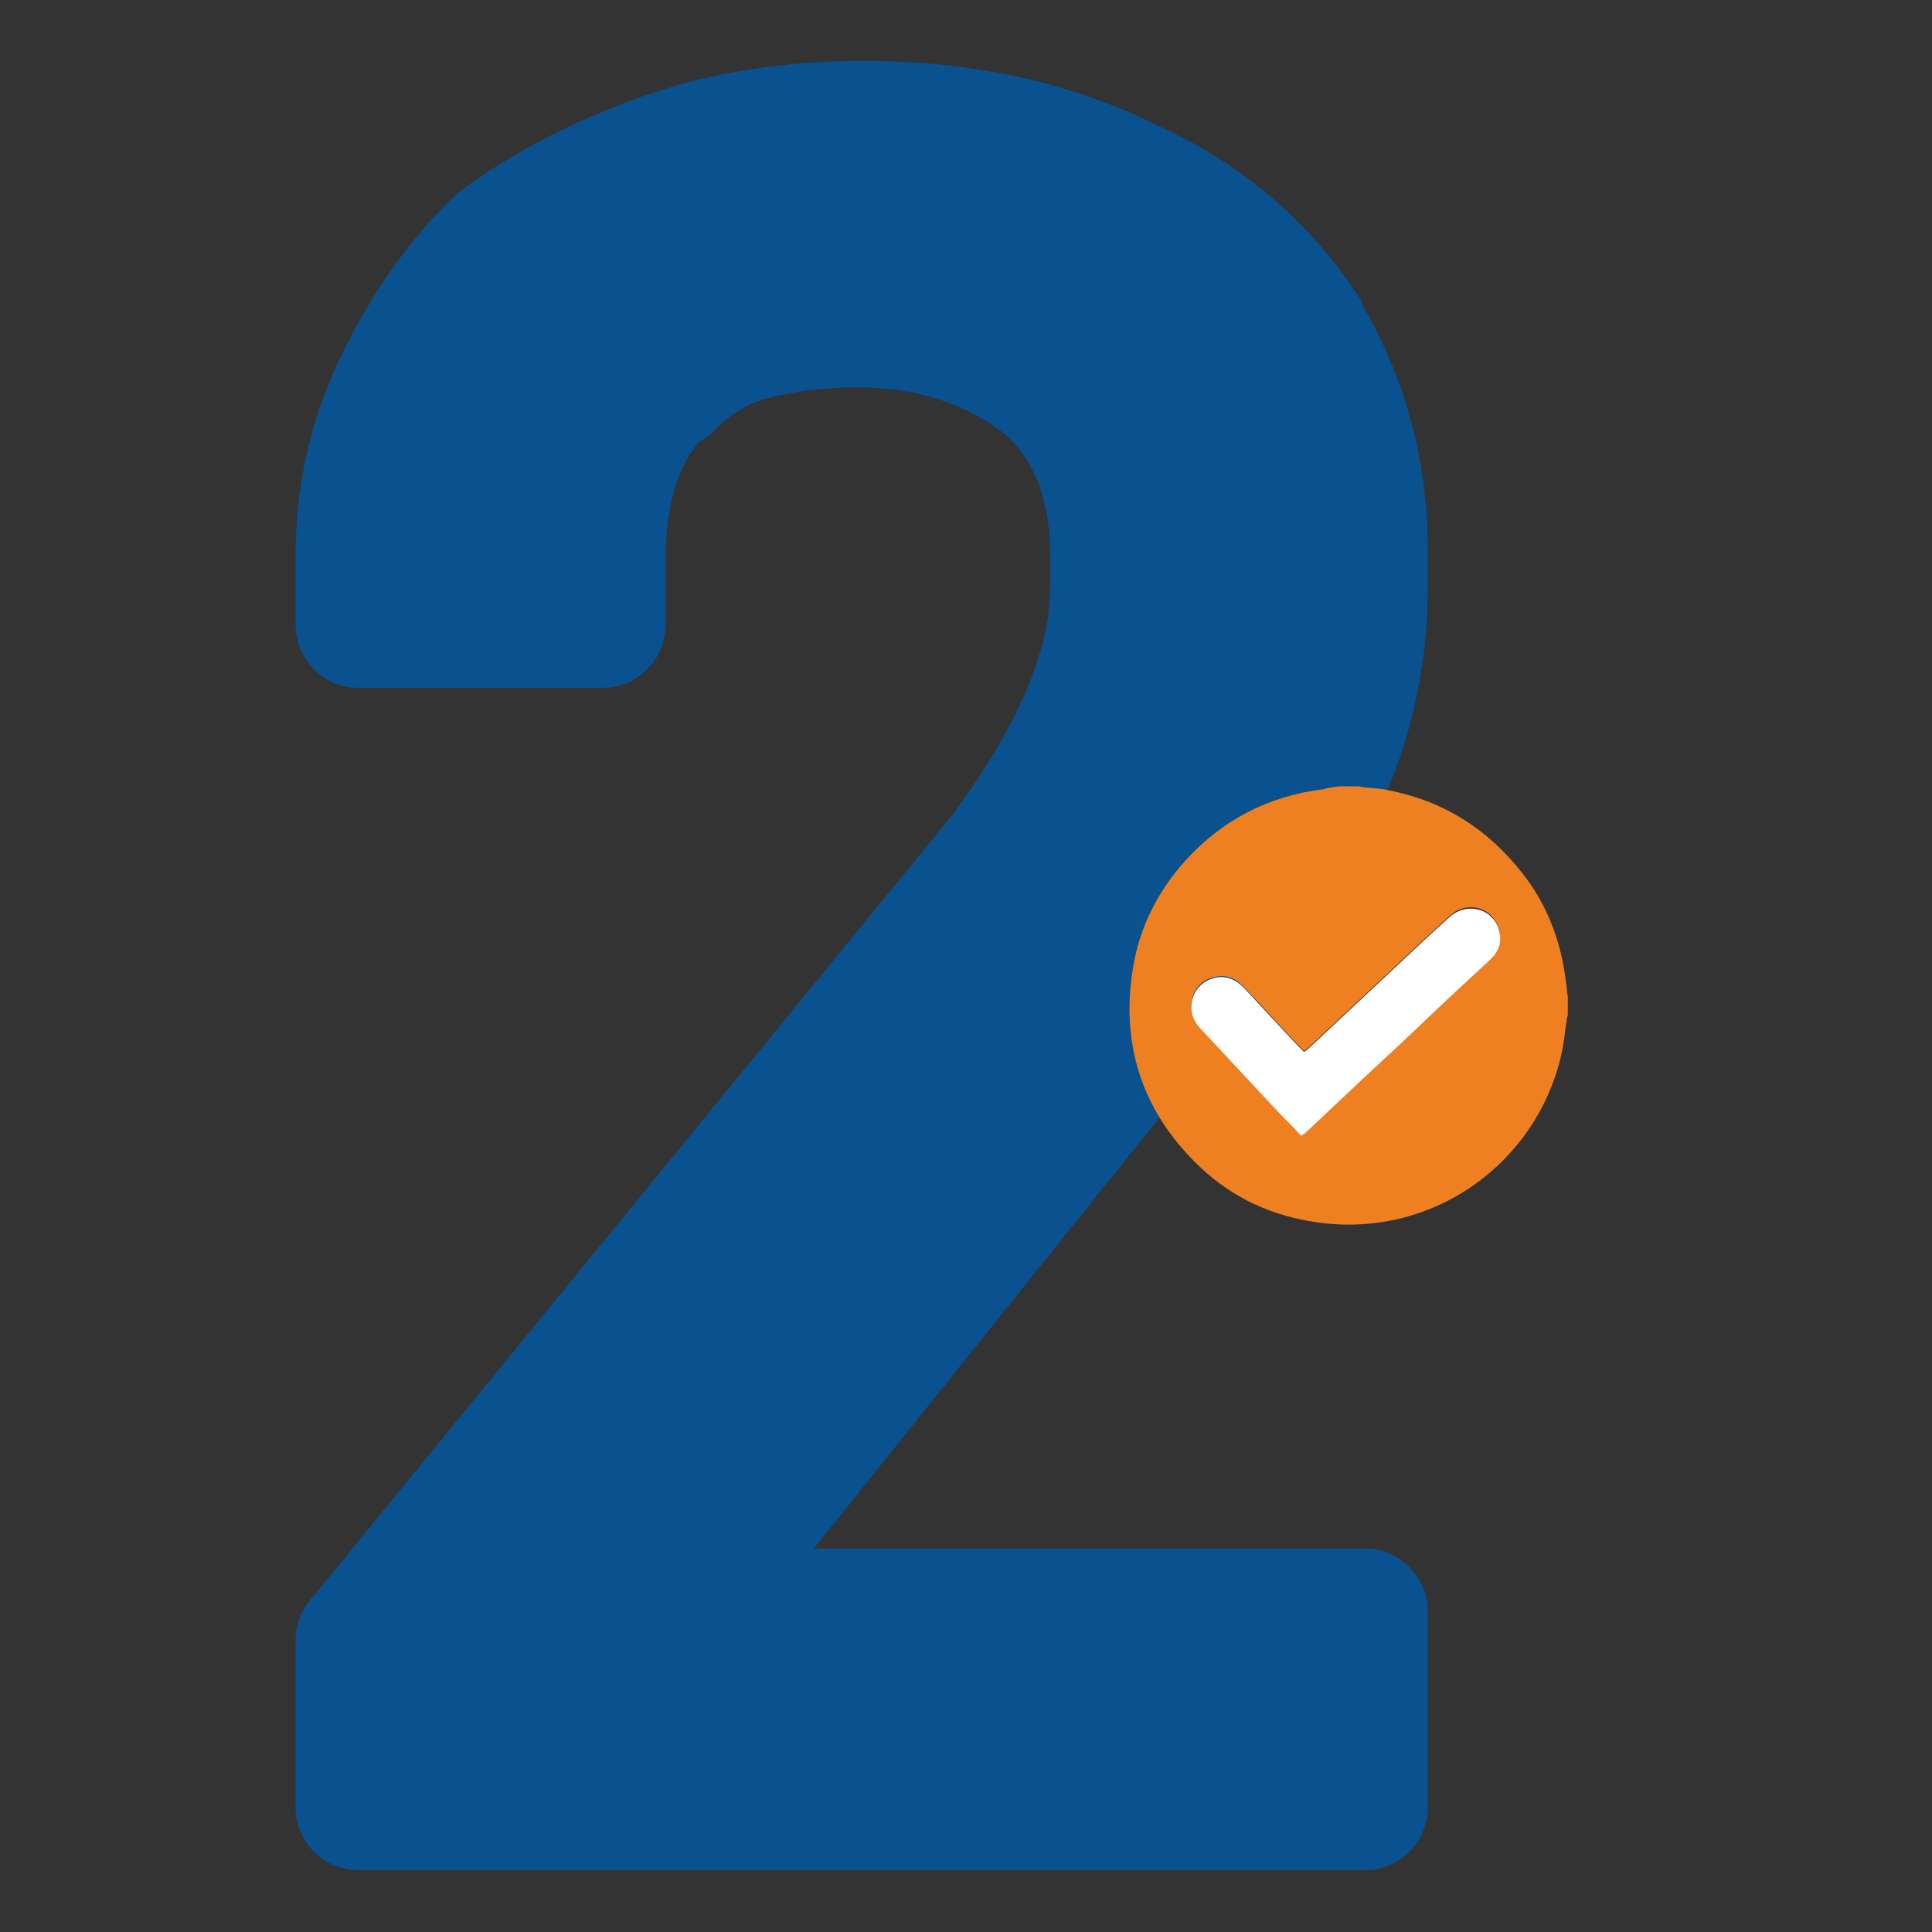
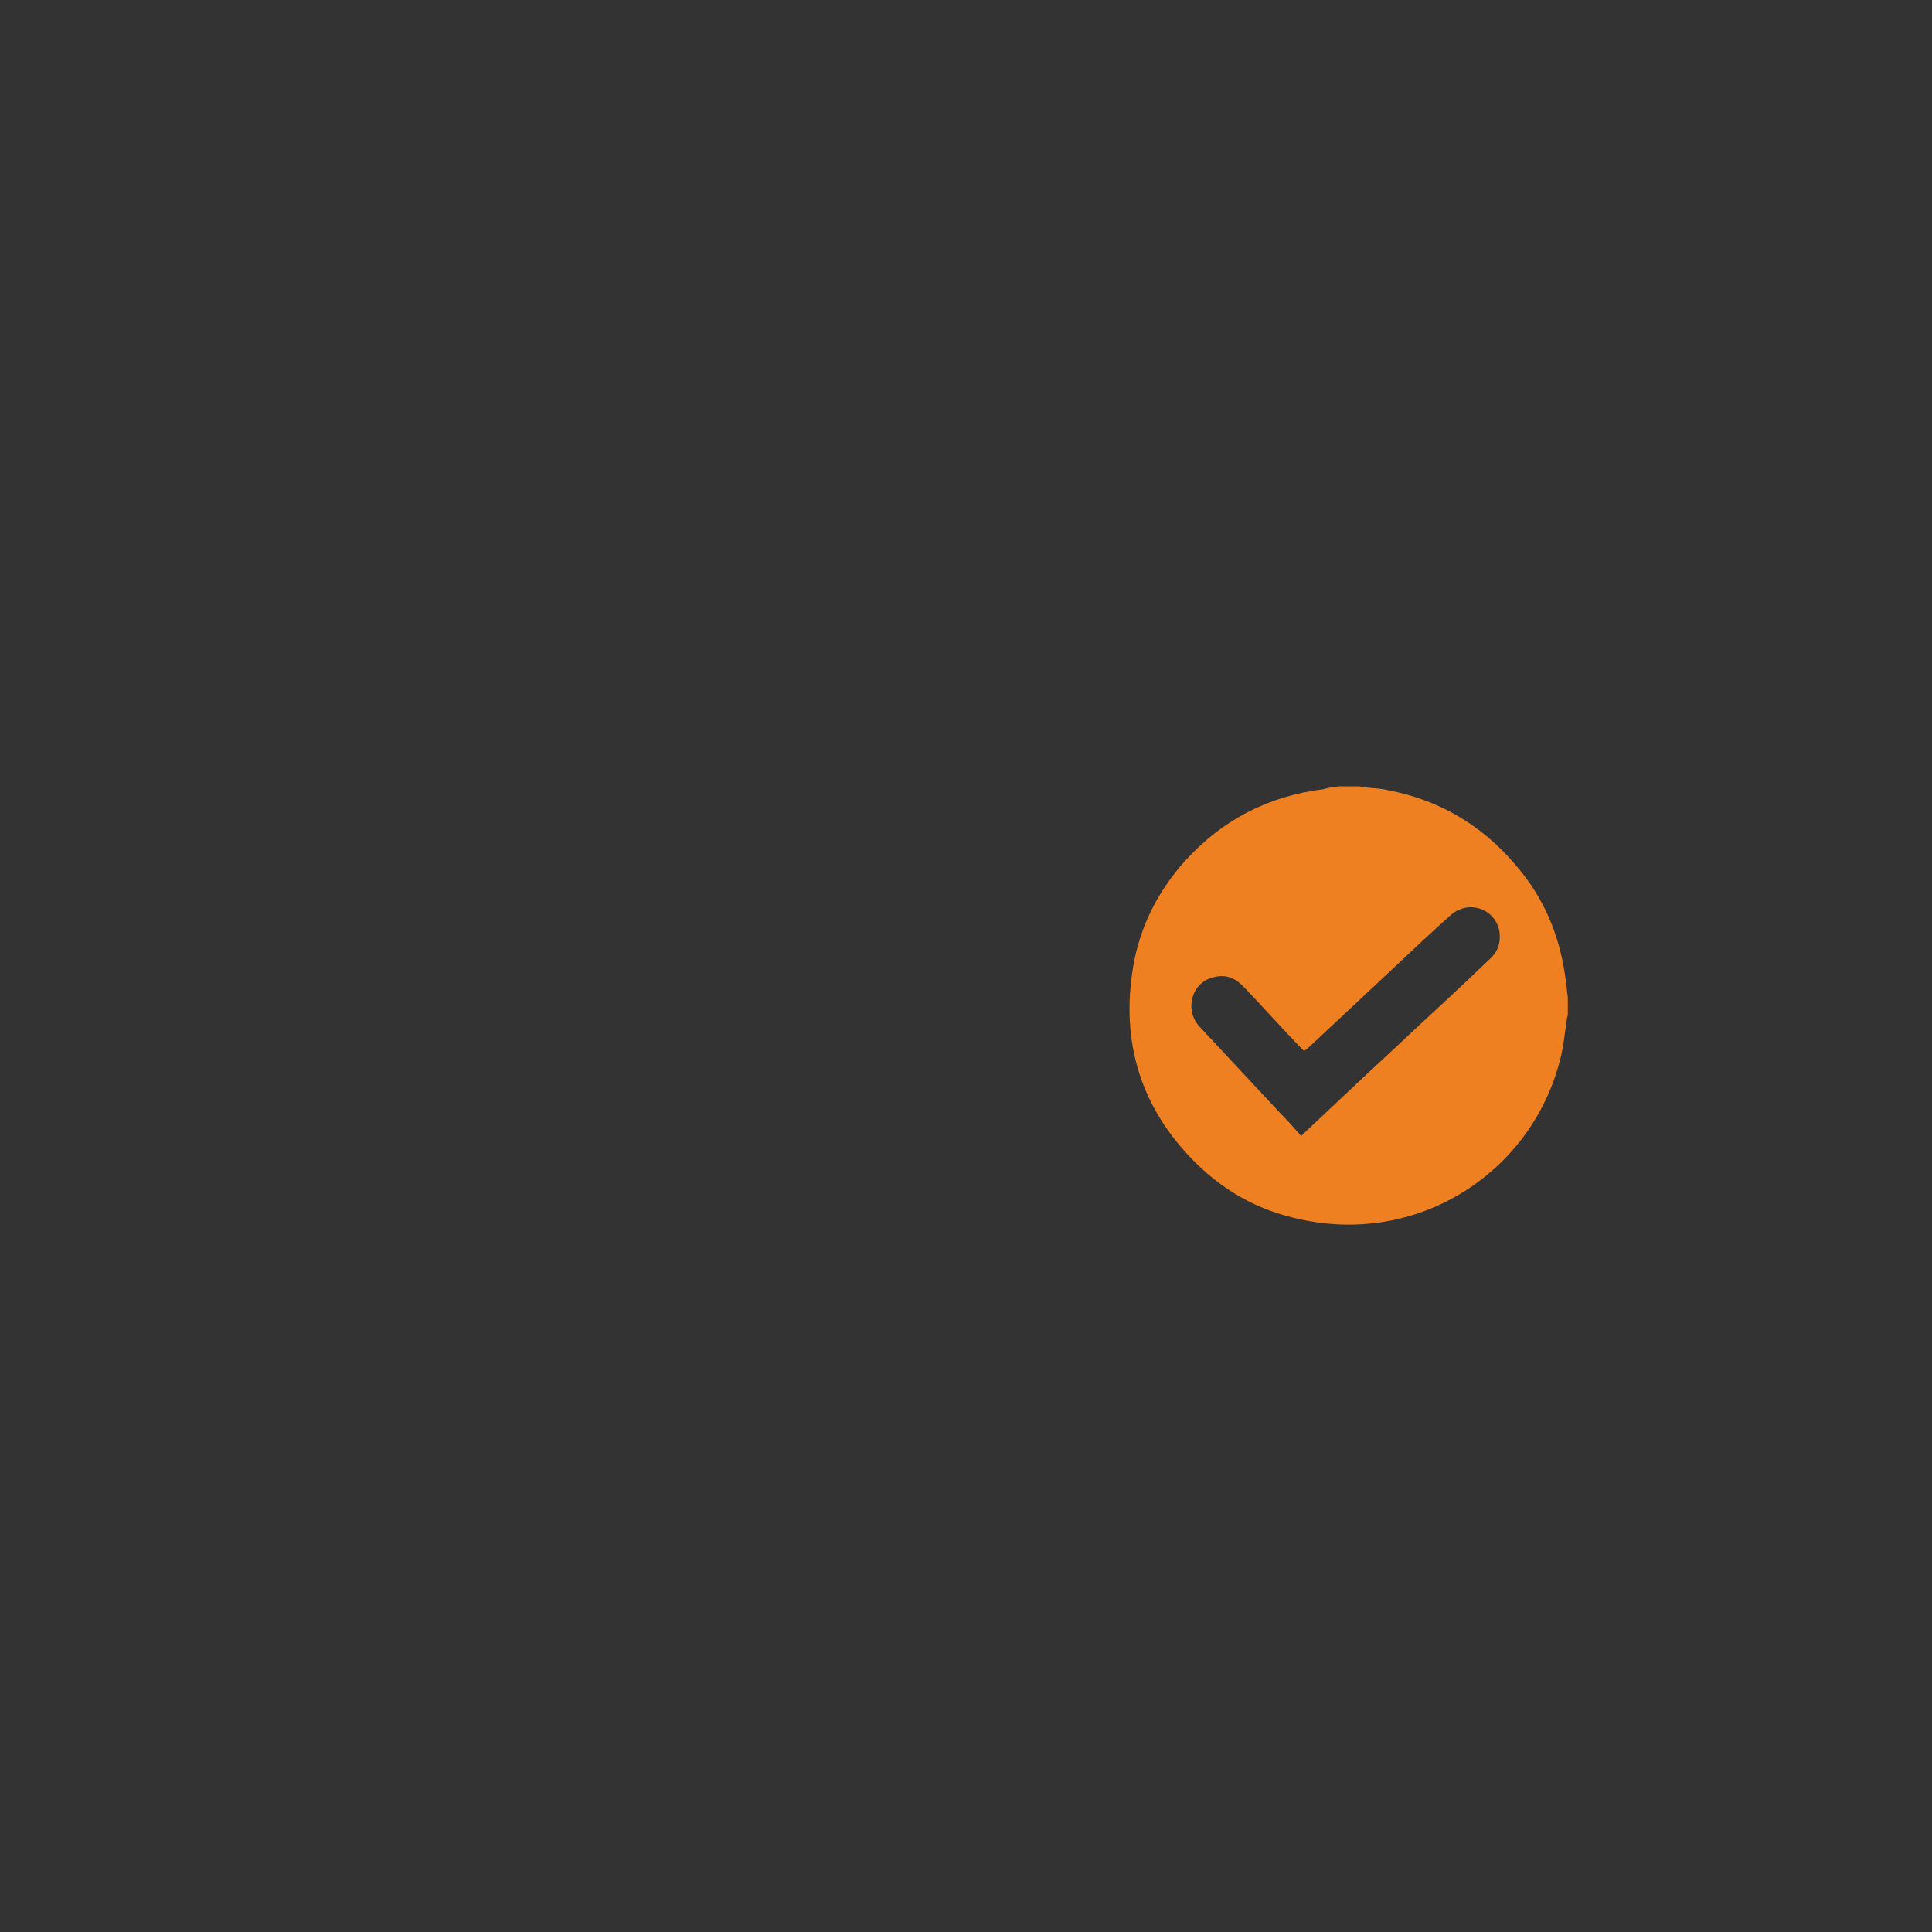
<svg xmlns="http://www.w3.org/2000/svg" id="Capa_1" x="0px" y="0px" viewBox="0 0 200 200" style="enable-background:new 0 0 200 200;" xml:space="preserve">
  <rect x="0" y="0" width="200" height="200" fill="#333333" stroke="none" />
  <style type="text/css">	.st0{fill:#09518F;stroke:#09518F;stroke-width:13;stroke-linecap:round;stroke-linejoin:round;stroke-miterlimit:10;}	.st1{fill:#EF8022;}	.st2{fill:#FFFFFF;}</style>
  <g>
-     <path class="st0" d="M103.6,88.5c7.7-10.3,11.6-19.5,11.6-27.6v-3.5c0-7.4-2.3-13.2-6.8-17.3c-5.4-4.3-12-6.5-19.7-6.5   c-4.1,0-7.8,0.5-11.1,1.4c-3.2,0.9-6,2.6-8.4,5.1v-0.3c-4.5,3.8-6.8,9.9-6.8,18.4v6.5H37.1v-7.3c0-6.3,1.4-12.3,4.1-17.8   C43.9,34,47.3,29.1,51.5,25c4.9-3.6,10.5-6.5,16.9-8.8c6.4-2.3,13.4-3.4,21-3.4c10.3,0,19.4,2,27.3,5.9c7.7,3.4,13.9,8.6,18.4,15.4   l-0.3-0.3c4.3,7,6.5,14.7,6.5,23v4.1c0,7-1.5,13.9-4.6,20.5c-1.4,2.9-3.2,5.9-5.3,9.2c-2.1,3.2-4.7,6.8-8,10.5l-52.7,65.7h70.6   v20.3H37.1v-17.3L103.6,88.5z" />
-   </g>
+     </g>
  <g id="ZabKNs_00000032619582469146045220000012407377006895143844_">
    <g>
      <path class="st1" d="M138.6,81.4c0.7,0,1.3,0,2,0c0.2,0,0.4,0.1,0.6,0.1c0.8,0.1,1.7,0.1,2.5,0.3c5.7,1.1,10.3,4,13.9,8.6    c2.6,3.3,4,7.1,4.5,11.2c0.1,0.5,0.1,1.1,0.2,1.6c0,0.6,0,1.2,0,1.8c0,0.2-0.1,0.3-0.1,0.5c-0.2,1.3-0.3,2.5-0.6,3.8    c-2.7,11.5-13.9,19.3-26.1,17.1c-4.6-0.8-8.5-2.8-11.8-6.1c-5.6-5.6-7.7-12.4-6.4-20.2c0.7-4.2,2.6-7.9,5.4-11    c3.8-4.2,8.6-6.7,14.3-7.4C137.6,81.5,138.1,81.5,138.6,81.4z M134.7,117.6c0.1-0.1,0.2-0.2,0.3-0.3c1.7-1.6,3.4-3.2,5.1-4.8    c2-1.9,4.1-3.8,6.1-5.7c2.7-2.5,5.4-5,8-7.5c0.9-0.8,1.2-1.8,1-3c-0.5-2.3-3.3-3.2-5.1-1.5c-1.8,1.6-3.6,3.3-5.3,4.9    c-3.1,2.9-6.3,5.9-9.4,8.8c-0.1,0.1-0.3,0.2-0.4,0.3c-0.2-0.2-0.4-0.4-0.6-0.6c-1.9-2-3.8-4.1-5.7-6.1c-0.9-0.9-1.9-1.3-3.2-0.9    c-2.2,0.6-2.9,3.4-1.3,5.1c2.8,3,5.5,5.9,8.3,8.9C133.3,116,134,116.8,134.7,117.6z" />
-       <path class="st2" d="M134.7,117.6c-0.7-0.8-1.5-1.6-2.2-2.3c-2.8-3-5.5-5.9-8.3-8.9c-1.6-1.7-0.9-4.4,1.3-5.1    c1.2-0.4,2.3,0,3.2,0.9c1.9,2,3.8,4.1,5.7,6.1c0.2,0.2,0.4,0.4,0.6,0.6c0.1-0.1,0.3-0.2,0.4-0.3c3.1-2.9,6.3-5.9,9.4-8.8    c1.8-1.7,3.5-3.3,5.3-4.9c1.8-1.6,4.6-0.8,5.1,1.5c0.3,1.2-0.1,2.2-1,3c-2.7,2.5-5.4,5-8,7.5c-2,1.9-4.1,3.8-6.1,5.7    c-1.7,1.6-3.4,3.2-5.1,4.8C134.9,117.4,134.8,117.5,134.7,117.6z" />
    </g>
  </g>
</svg>